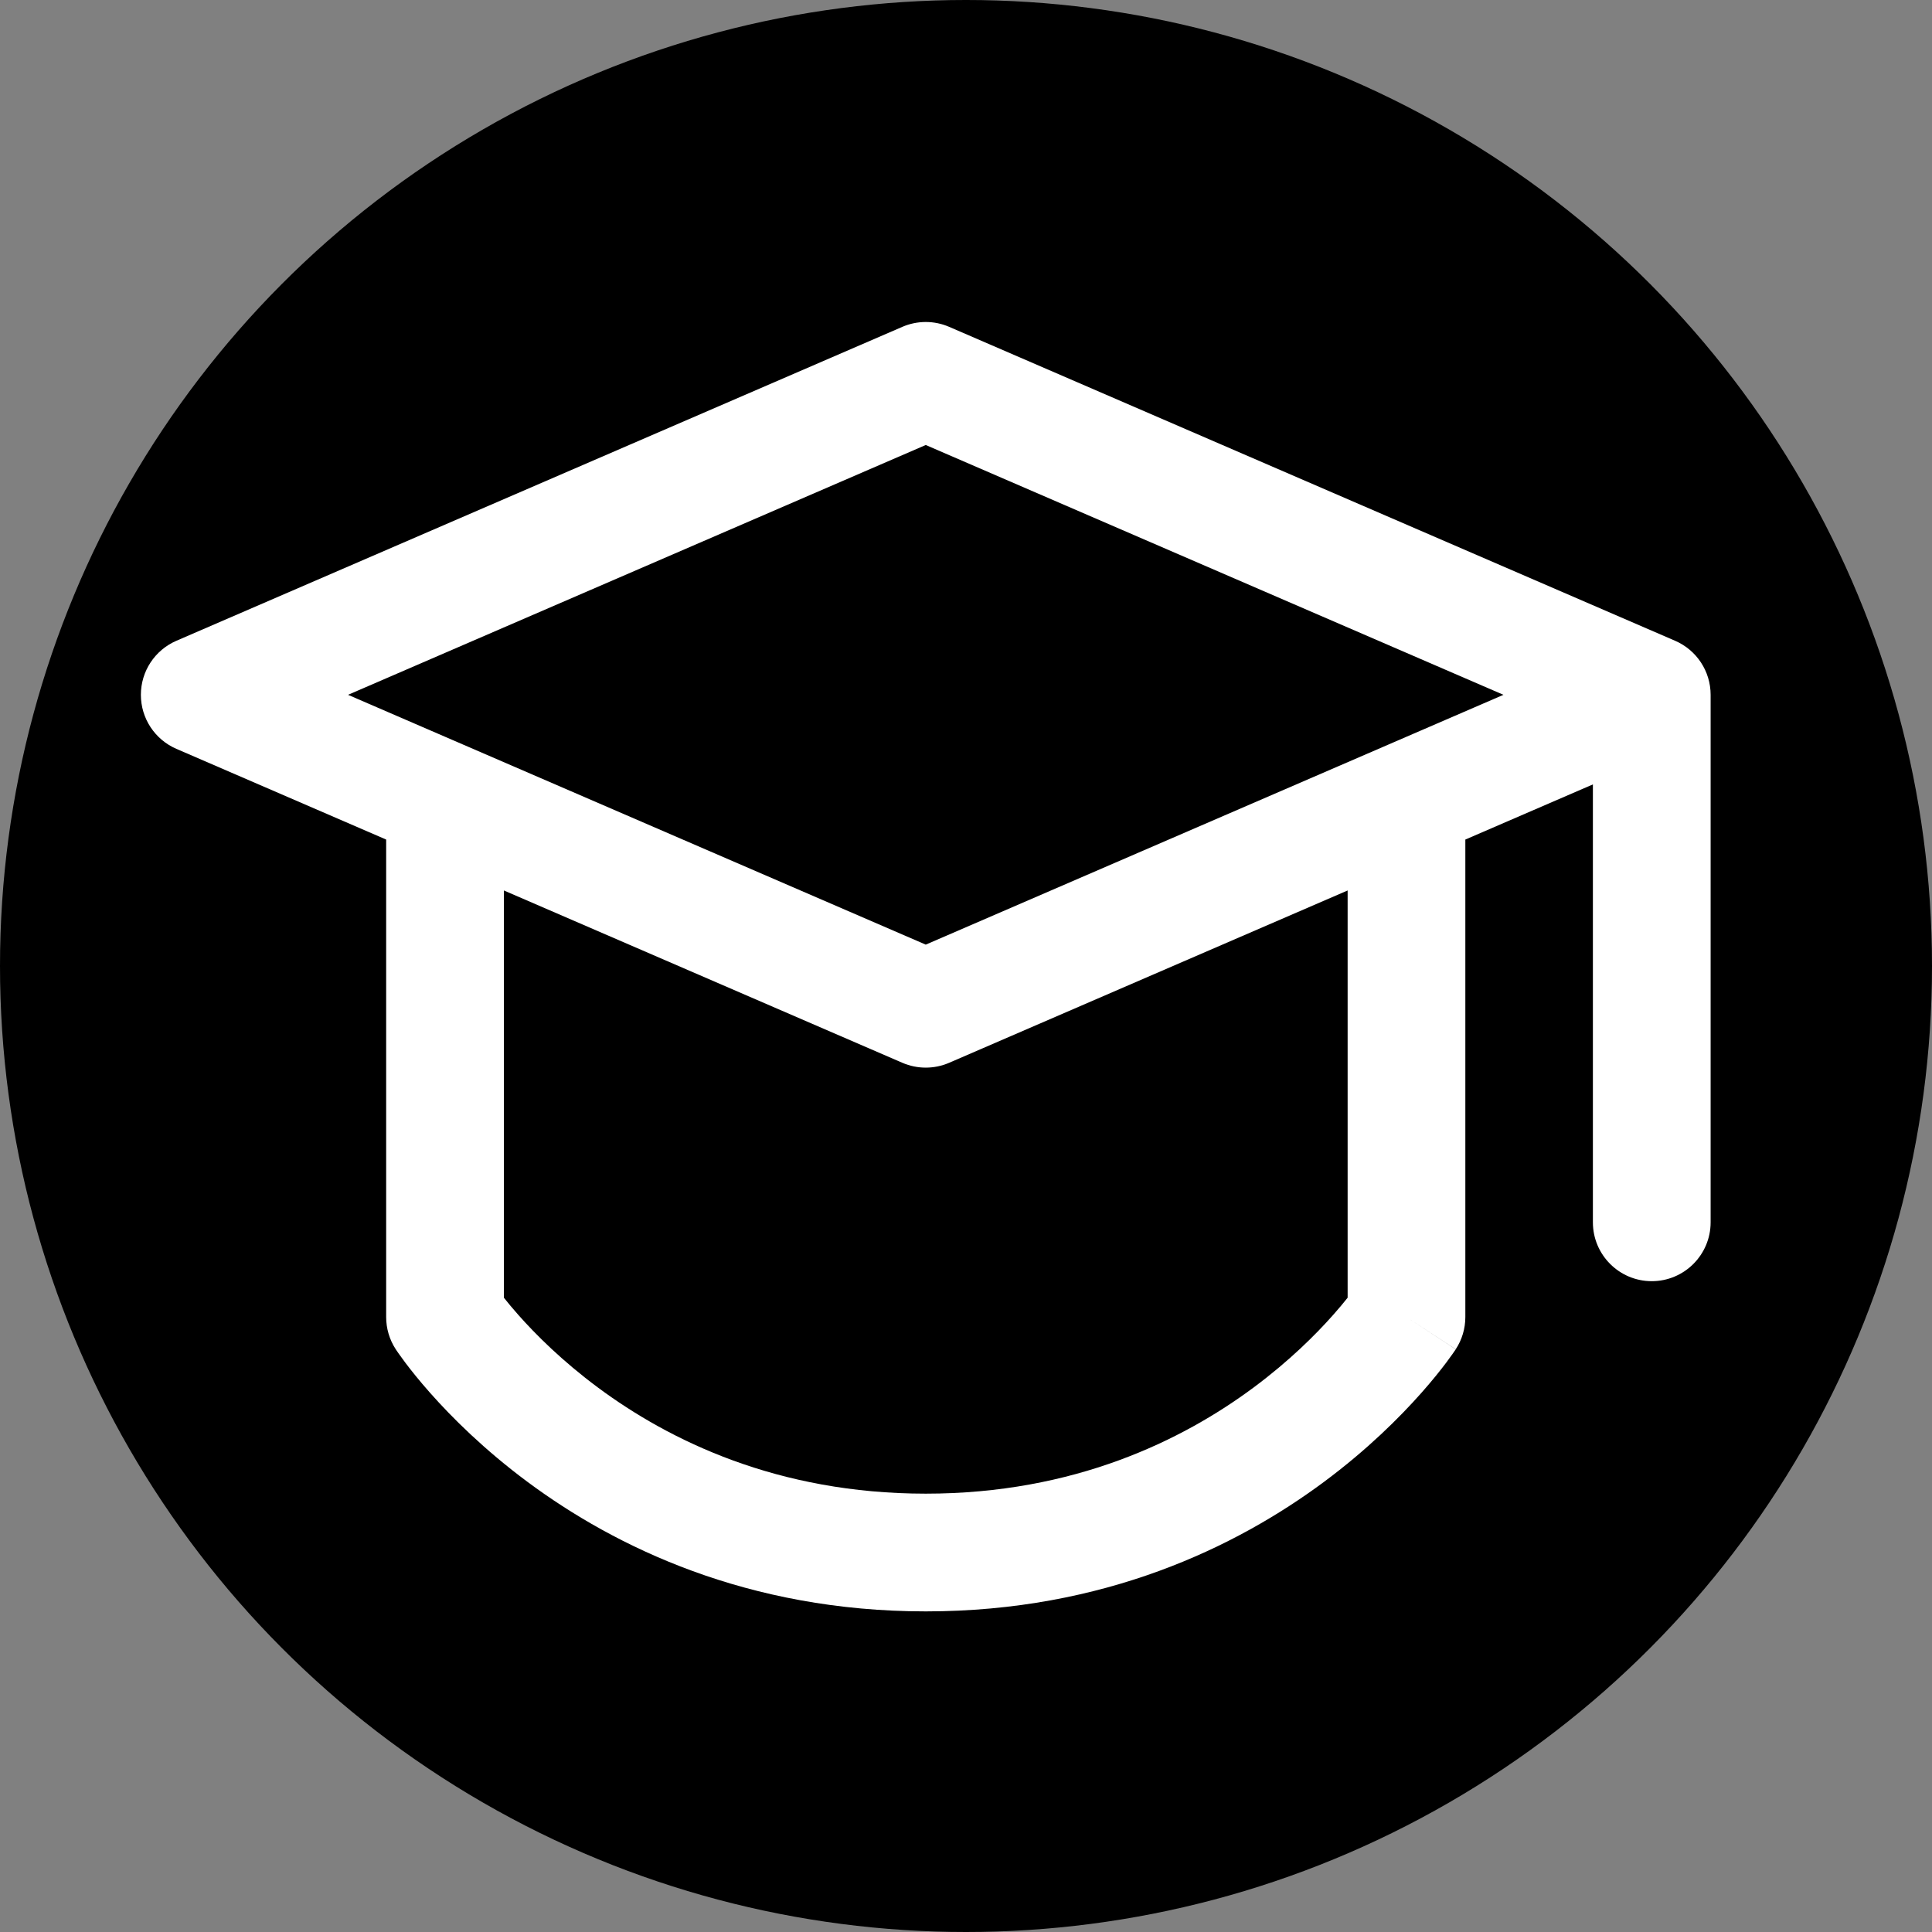
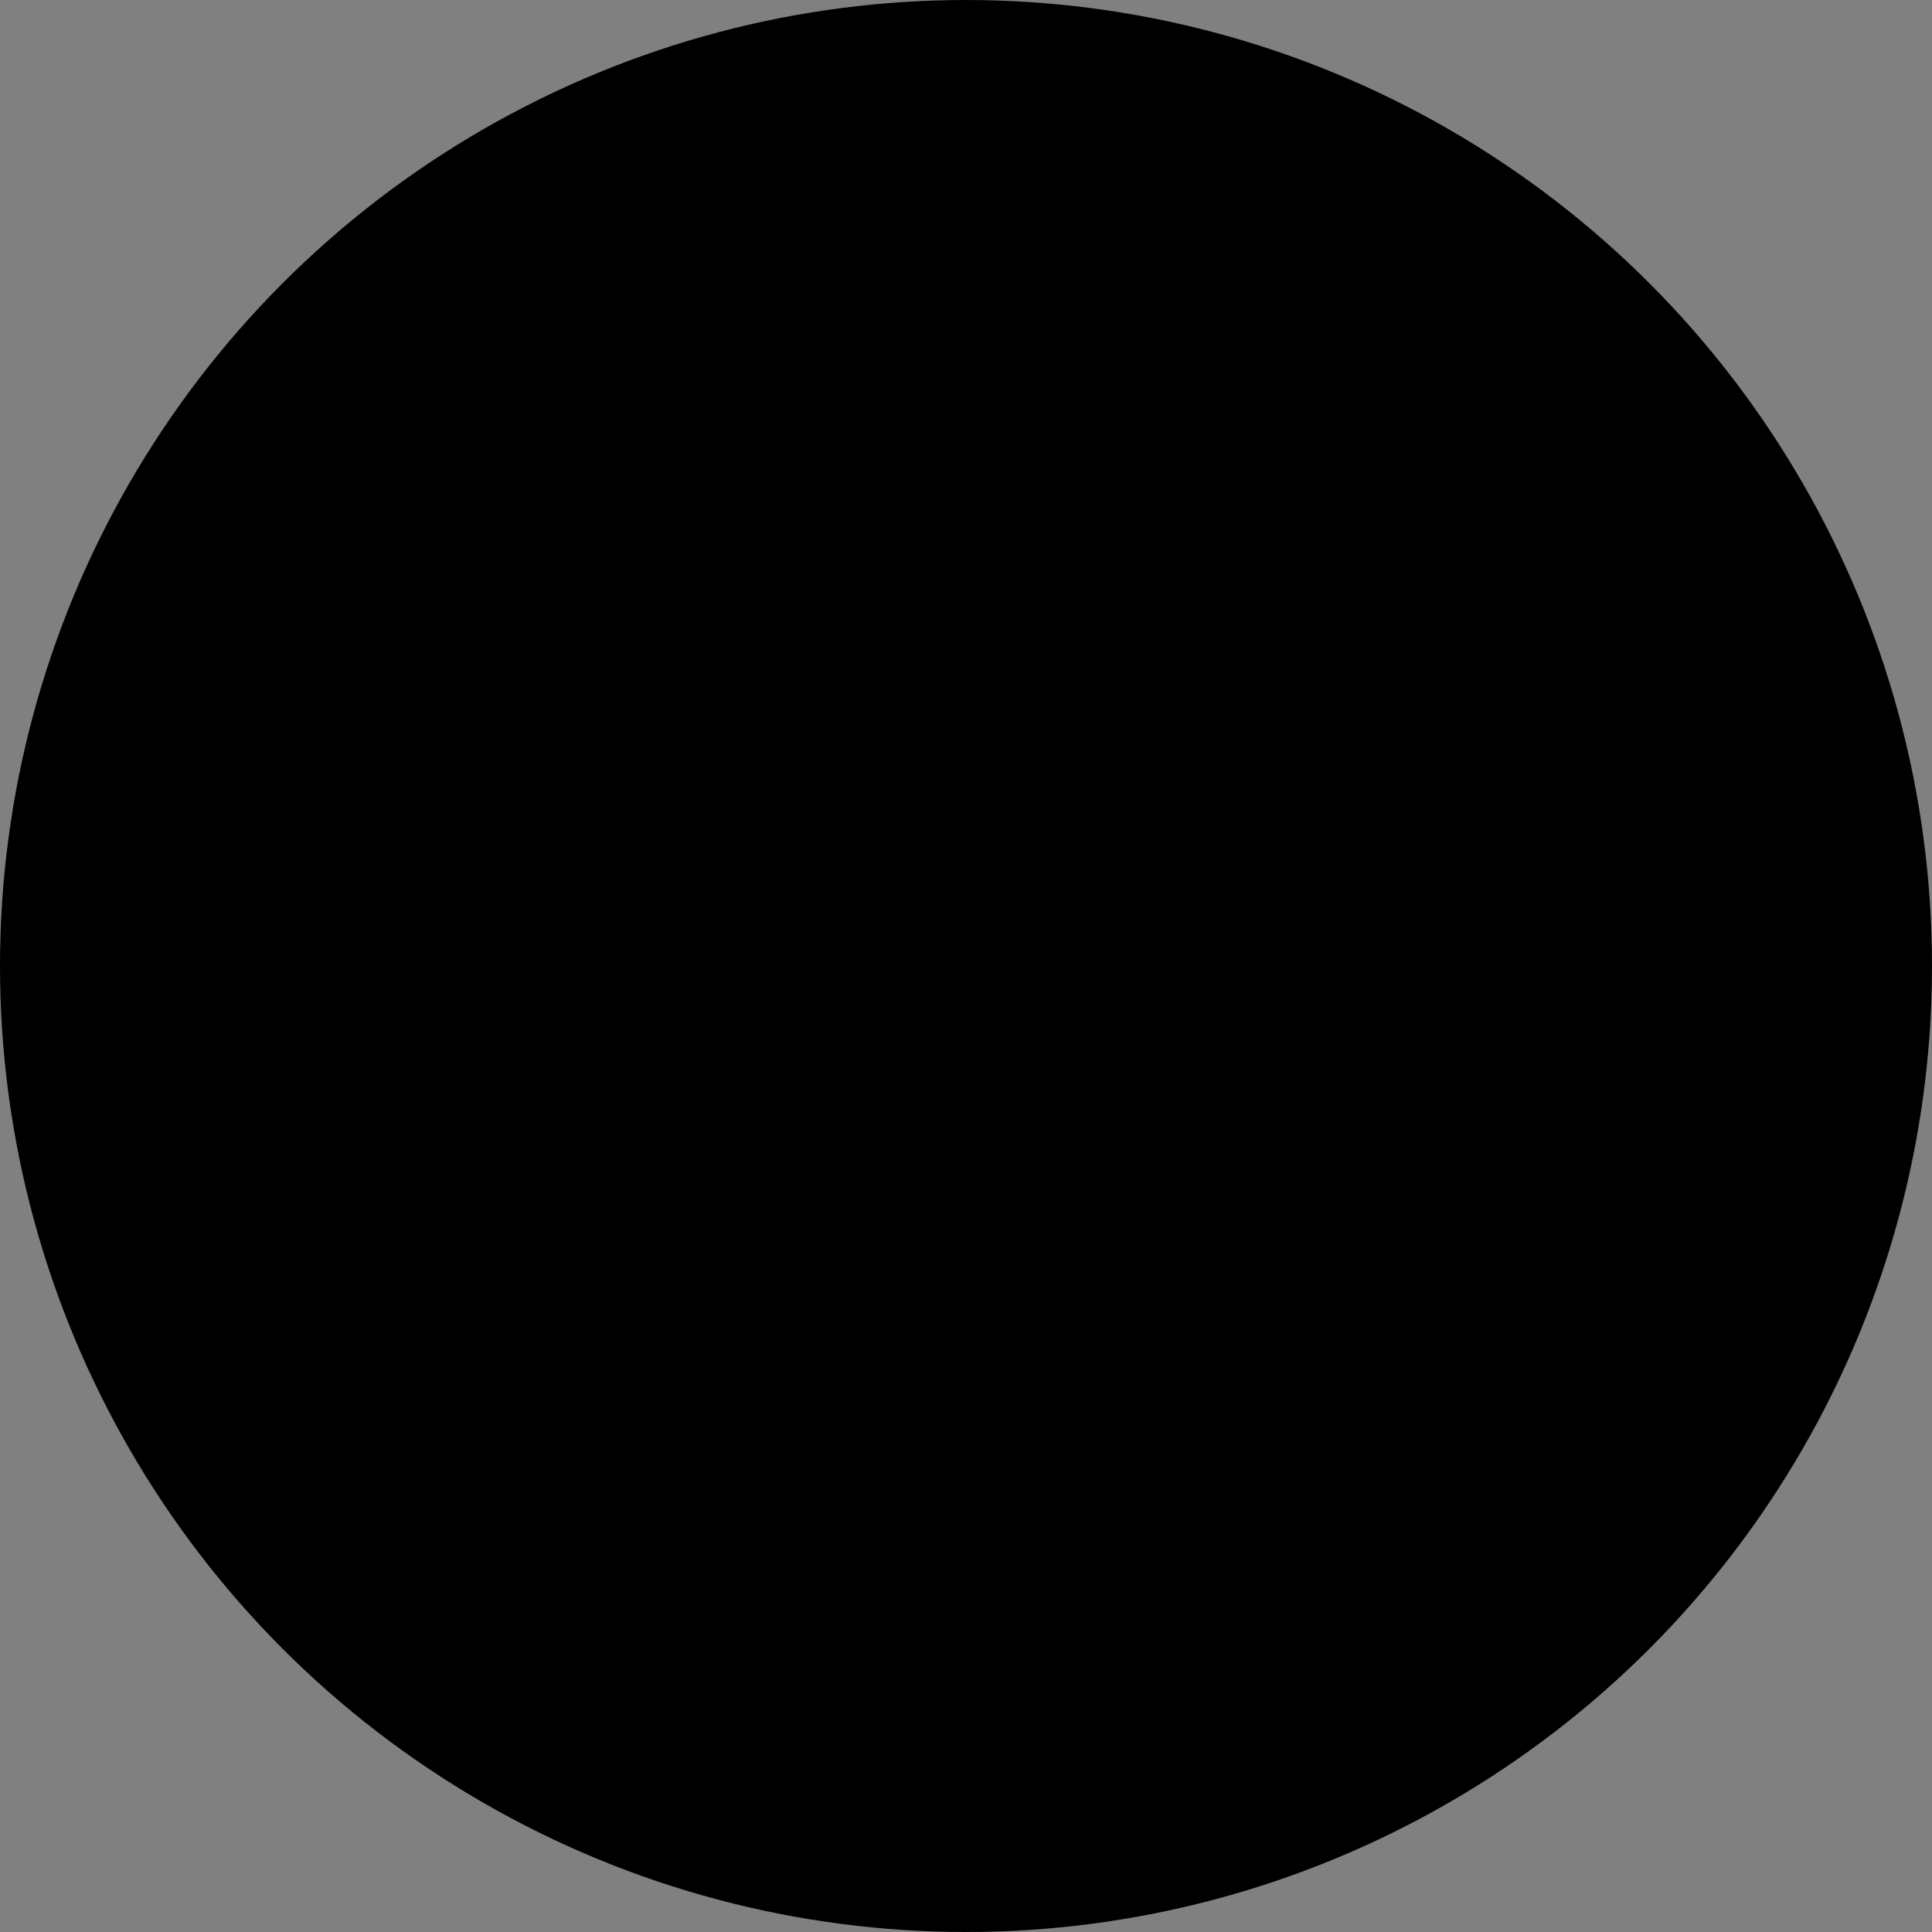
<svg xmlns="http://www.w3.org/2000/svg" width="96" height="96" viewBox="0 0 96 96" fill="none">
  <rect x="0" y="0" width="96" height="96" fill="#808080" stroke="none" />
  <circle cx="48" cy="48" r="48" fill="black" />
-   <path fill-rule="evenodd" clip-rule="evenodd" d="M47.161 16.24C46.42 15.92 45.58 15.92 44.839 16.24L8.764 31.84C7.693 32.303 7 33.358 7 34.525C7 35.692 7.693 36.747 8.764 37.21L19.188 41.717V65.444C19.188 66.012 19.353 66.568 19.664 67.044L22.113 65.444C19.664 67.044 19.664 67.044 19.664 67.044L19.668 67.049L19.672 67.055L19.682 67.072L19.712 67.116C19.736 67.151 19.767 67.196 19.806 67.252C19.885 67.364 19.995 67.518 20.136 67.706C20.419 68.082 20.83 68.599 21.371 69.21C22.452 70.431 24.062 72.038 26.224 73.643C30.562 76.861 37.131 80.069 46 80.069C54.869 80.069 61.437 76.861 65.776 73.643C67.938 72.038 69.548 70.431 70.629 69.21C71.17 68.599 71.581 68.082 71.864 67.706C72.005 67.518 72.115 67.364 72.194 67.252C72.233 67.196 72.264 67.151 72.288 67.116L72.318 67.072L72.328 67.055L72.332 67.049C72.332 67.049 72.335 67.044 69.888 65.444L72.335 67.044C72.647 66.568 72.812 66.012 72.812 65.444V41.717L79.15 38.977V60.736C79.15 62.351 80.46 63.661 82.075 63.661C83.69 63.661 85 62.351 85 60.736V34.533V34.525C85 33.358 84.307 32.303 83.236 31.84L47.161 16.24ZM66.963 44.247L47.161 52.81C46.42 53.13 45.58 53.13 44.839 52.81L25.038 44.247V64.482C25.223 64.716 25.46 65.004 25.752 65.333C26.613 66.306 27.93 67.623 29.71 68.945C33.256 71.576 38.631 74.219 46 74.219C53.369 74.219 58.744 71.576 62.29 68.945C64.07 67.623 65.387 66.306 66.248 65.333C66.54 65.004 66.778 64.716 66.963 64.482V44.247ZM46 46.938L17.294 34.525L46 22.112L74.706 34.525L46 46.938Z" fill="white" />
</svg>